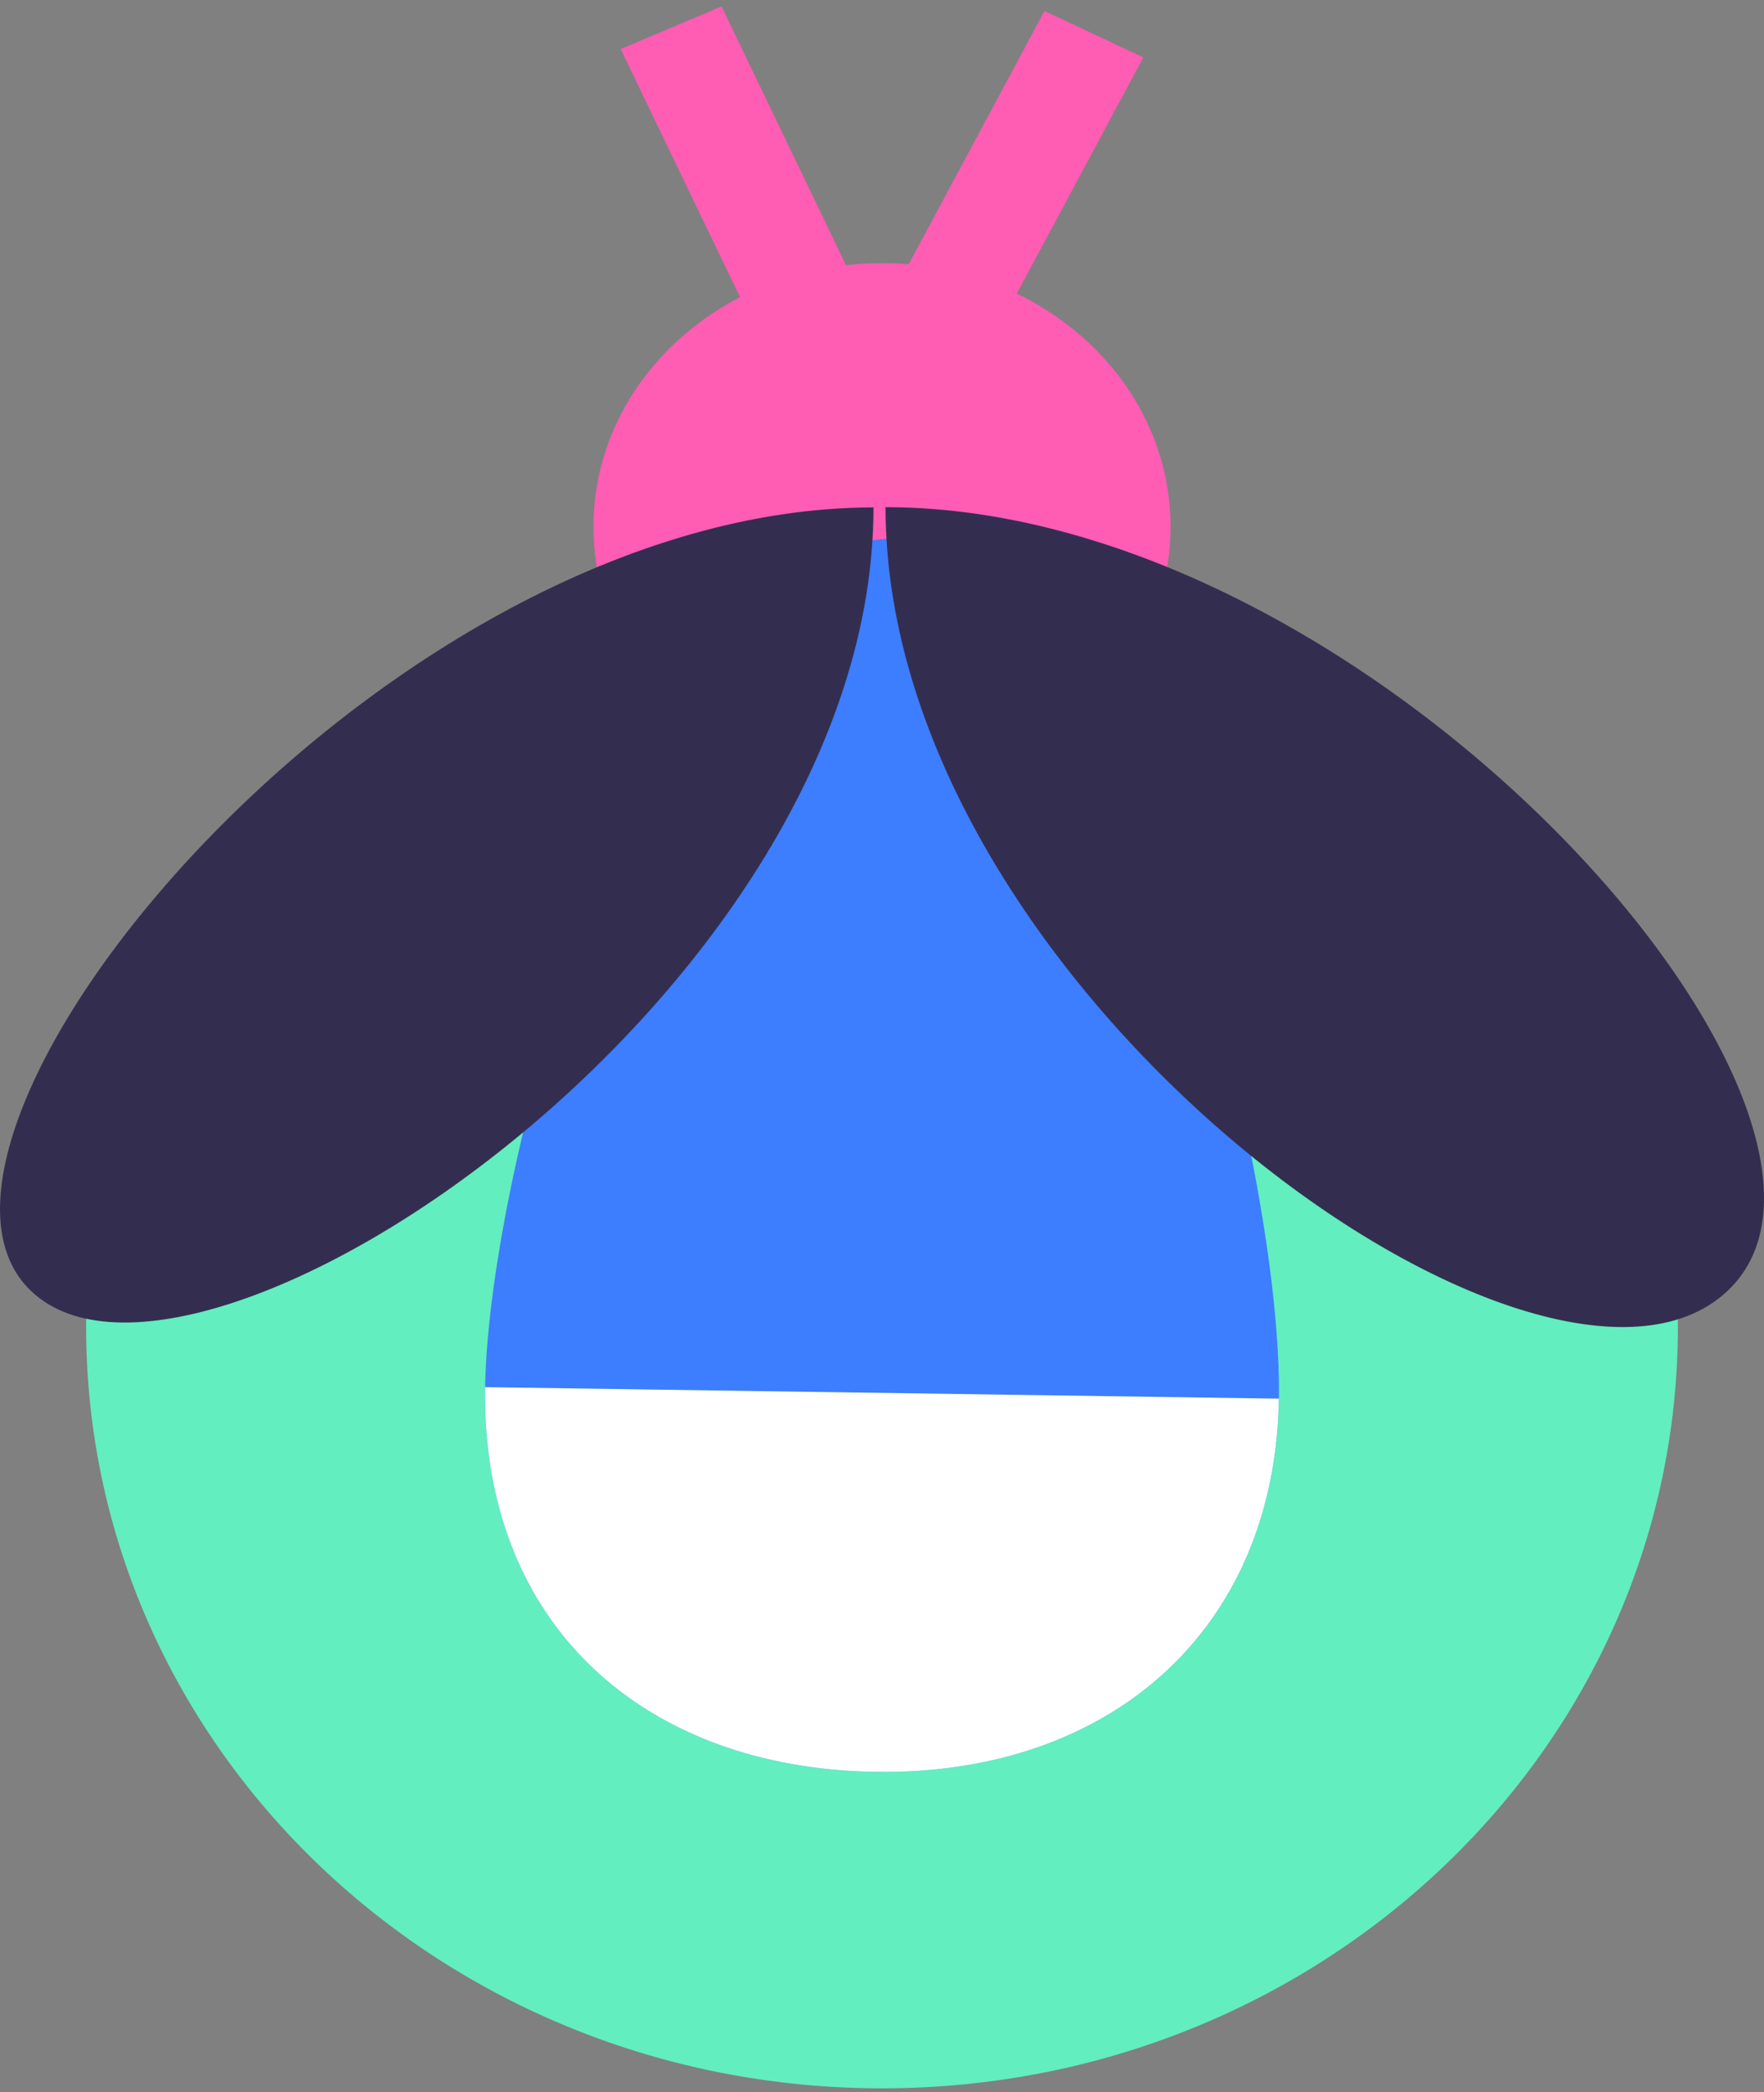
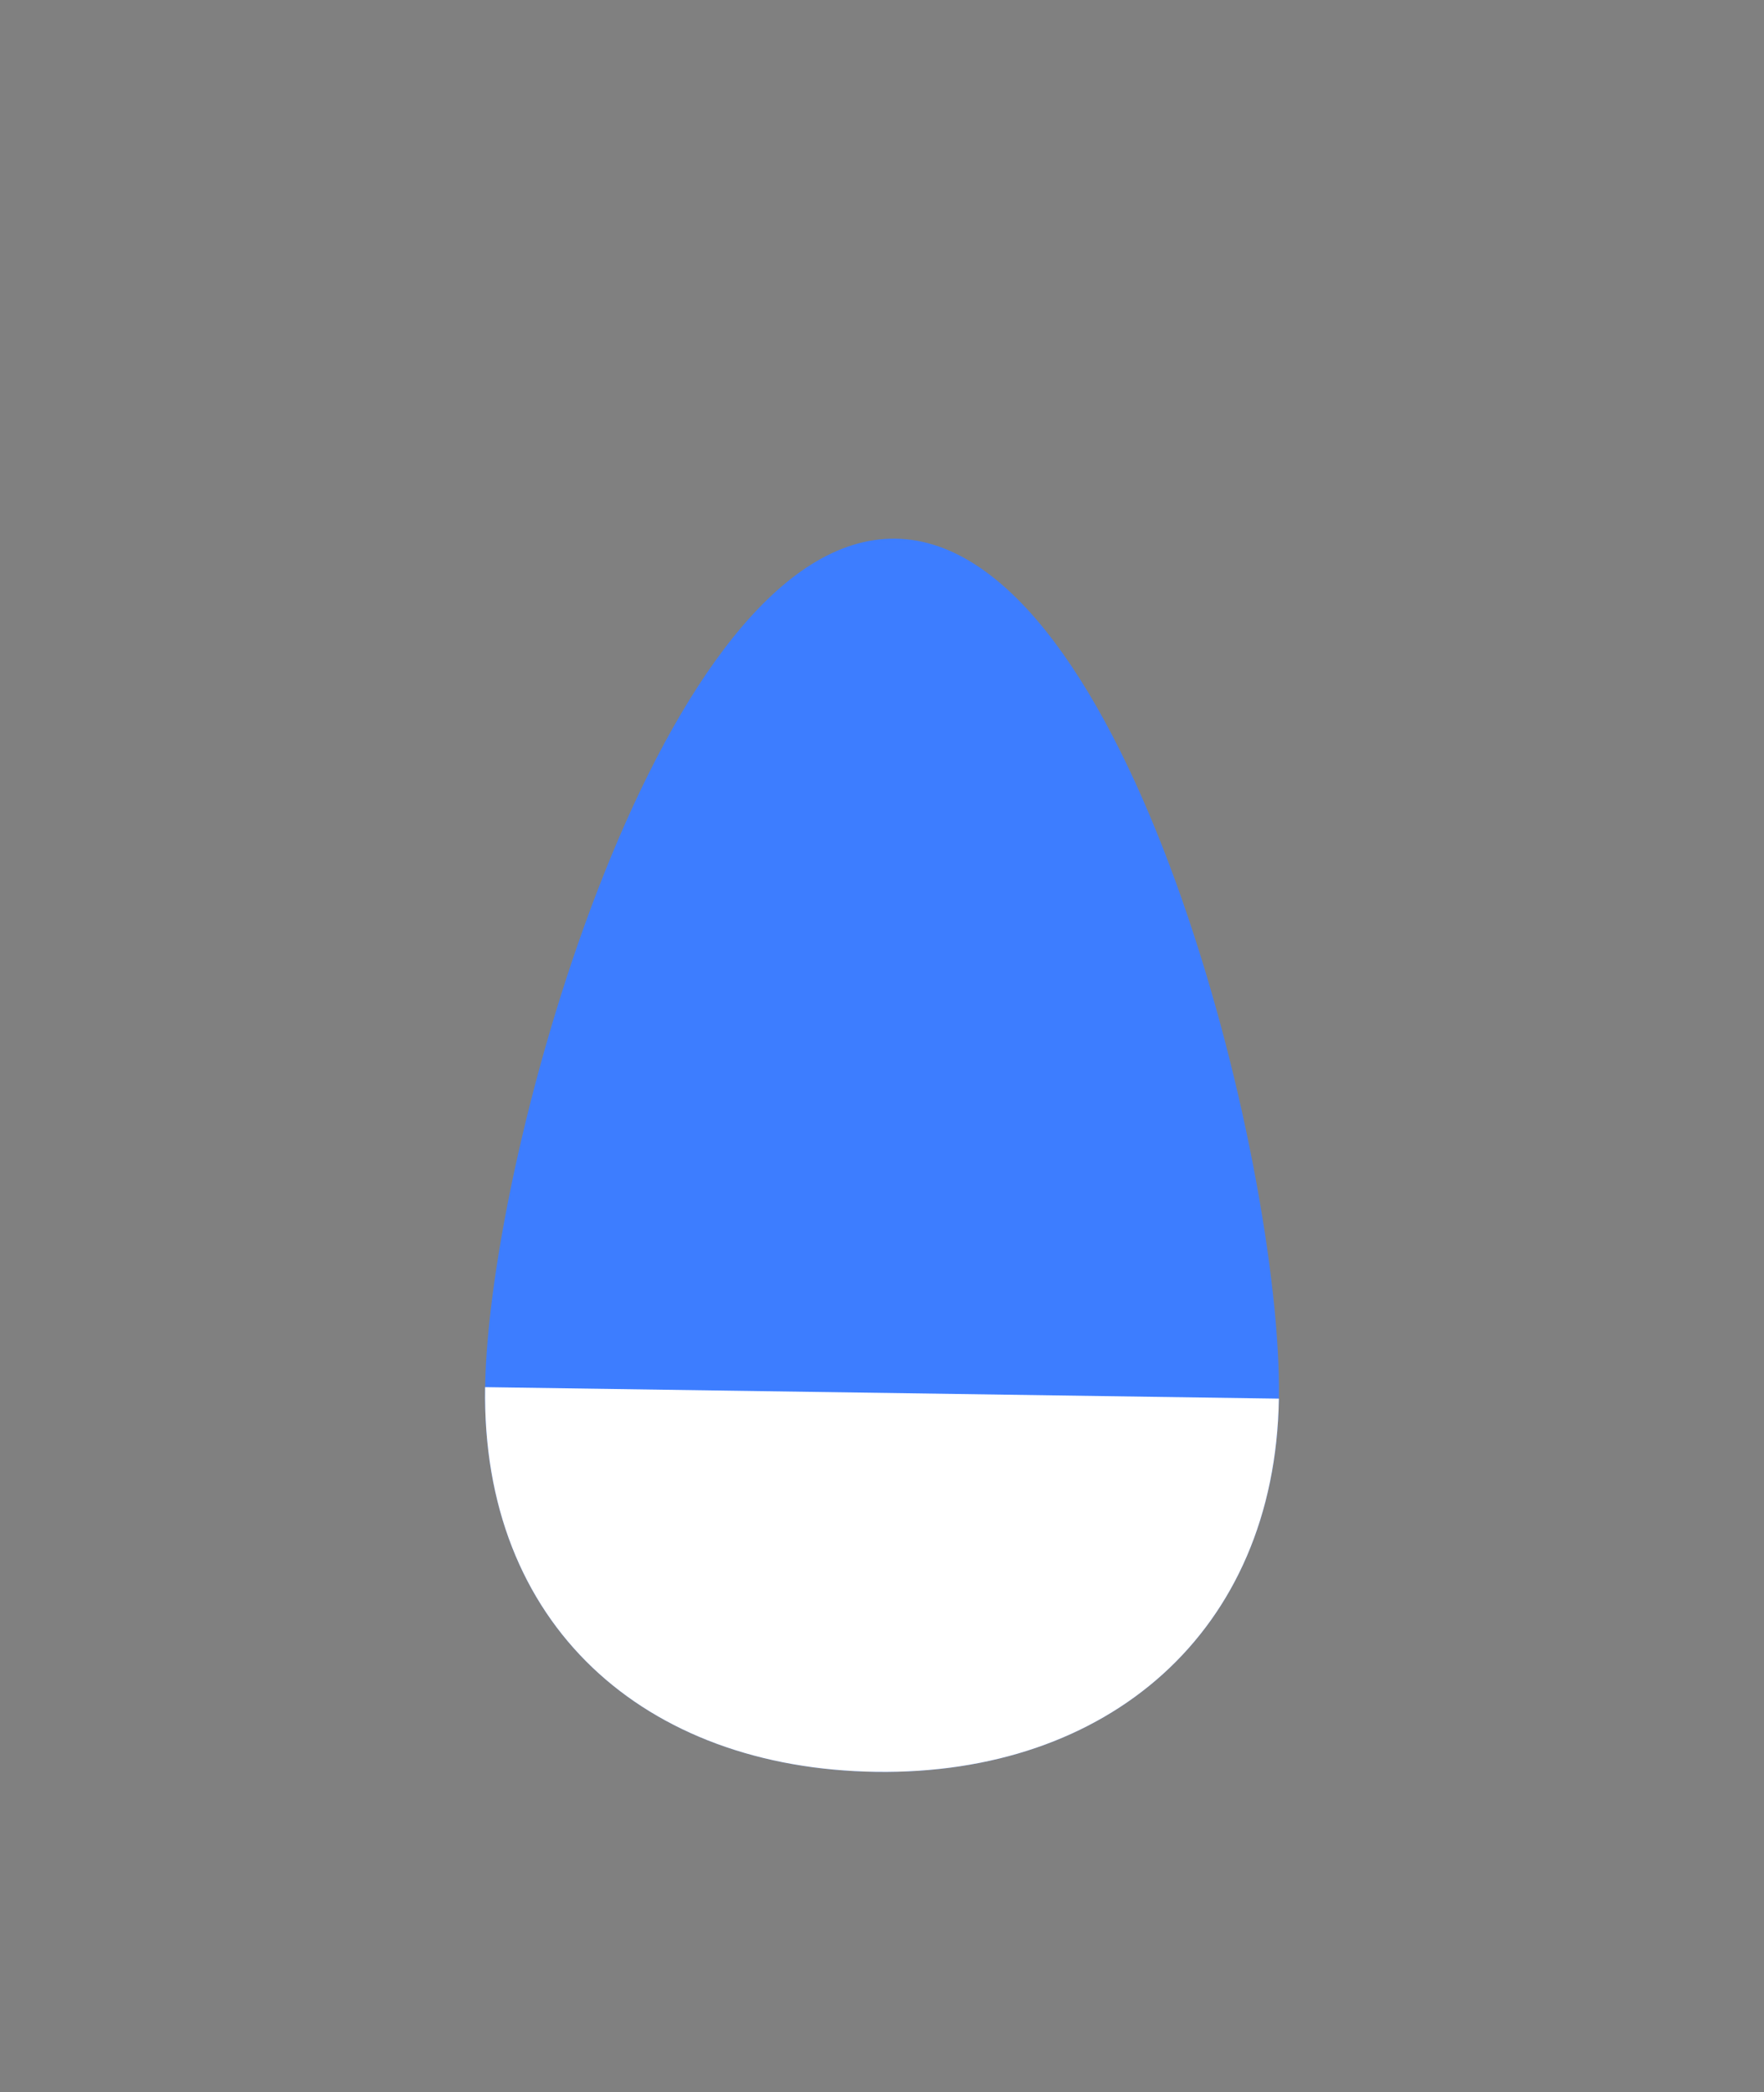
<svg xmlns="http://www.w3.org/2000/svg" fill="none" height="83" width="70">
  <rect width="100%" height="100%" fill="#808080" stroke="none" />
-   <path d="m29.804 12.698-5.174-10.752 4.002-1.69 5.174 10.753-4.002 1.69zm9.913.122-3.922-1.844 5.652-10.54 3.922 1.843z" fill="#ff5cb4" />
-   <path d="m35 31.349c6.323 0 11.45-4.681 11.45-10.455s-5.128-10.455-11.45-10.455c-6.323 0-11.449 4.68-11.449 10.455 0 5.774 5.126 10.455 11.45 10.455z" fill="#ff5cb4" />
-   <path d="m35 82.847c17.442 0 31.582-13.521 31.582-30.201s-14.14-30.202-31.582-30.202-31.582 13.522-31.582 30.202 14.14 30.201 31.582 30.201z" fill="#5ffac6" opacity=".9" />
-   <path d="m19.251 55.03c.15-9.432 7.062-33.793 16.289-33.66 9.226.134 15.357 24.84 15.21 34.115-.148 9.274-6.802 14.939-15.99 14.805-9.187-.132-15.66-5.828-15.509-15.26z" fill="#3d7dff" />
+   <path d="m19.251 55.03c.15-9.432 7.062-33.793 16.289-33.66 9.226.134 15.357 24.84 15.21 34.115-.148 9.274-6.802 14.939-15.99 14.805-9.187-.132-15.66-5.828-15.509-15.26" fill="#3d7dff" />
  <path d="m19.251 55.03 31.498.456c-.147 9.274-6.801 14.938-15.989 14.805-9.187-.132-15.66-5.828-15.509-15.261z" fill="#fff" />
-   <path d="m34.662 20.13c-19.563.004-39.994 24.97-33.398 31.115 6.595 6.143 33.396-11.92 33.398-31.113zm.478-.01c19.564-.002 40.662 24.337 33.393 31.11-7.268 6.772-33.394-11.916-33.392-31.11z" fill="#332e50" />
</svg>